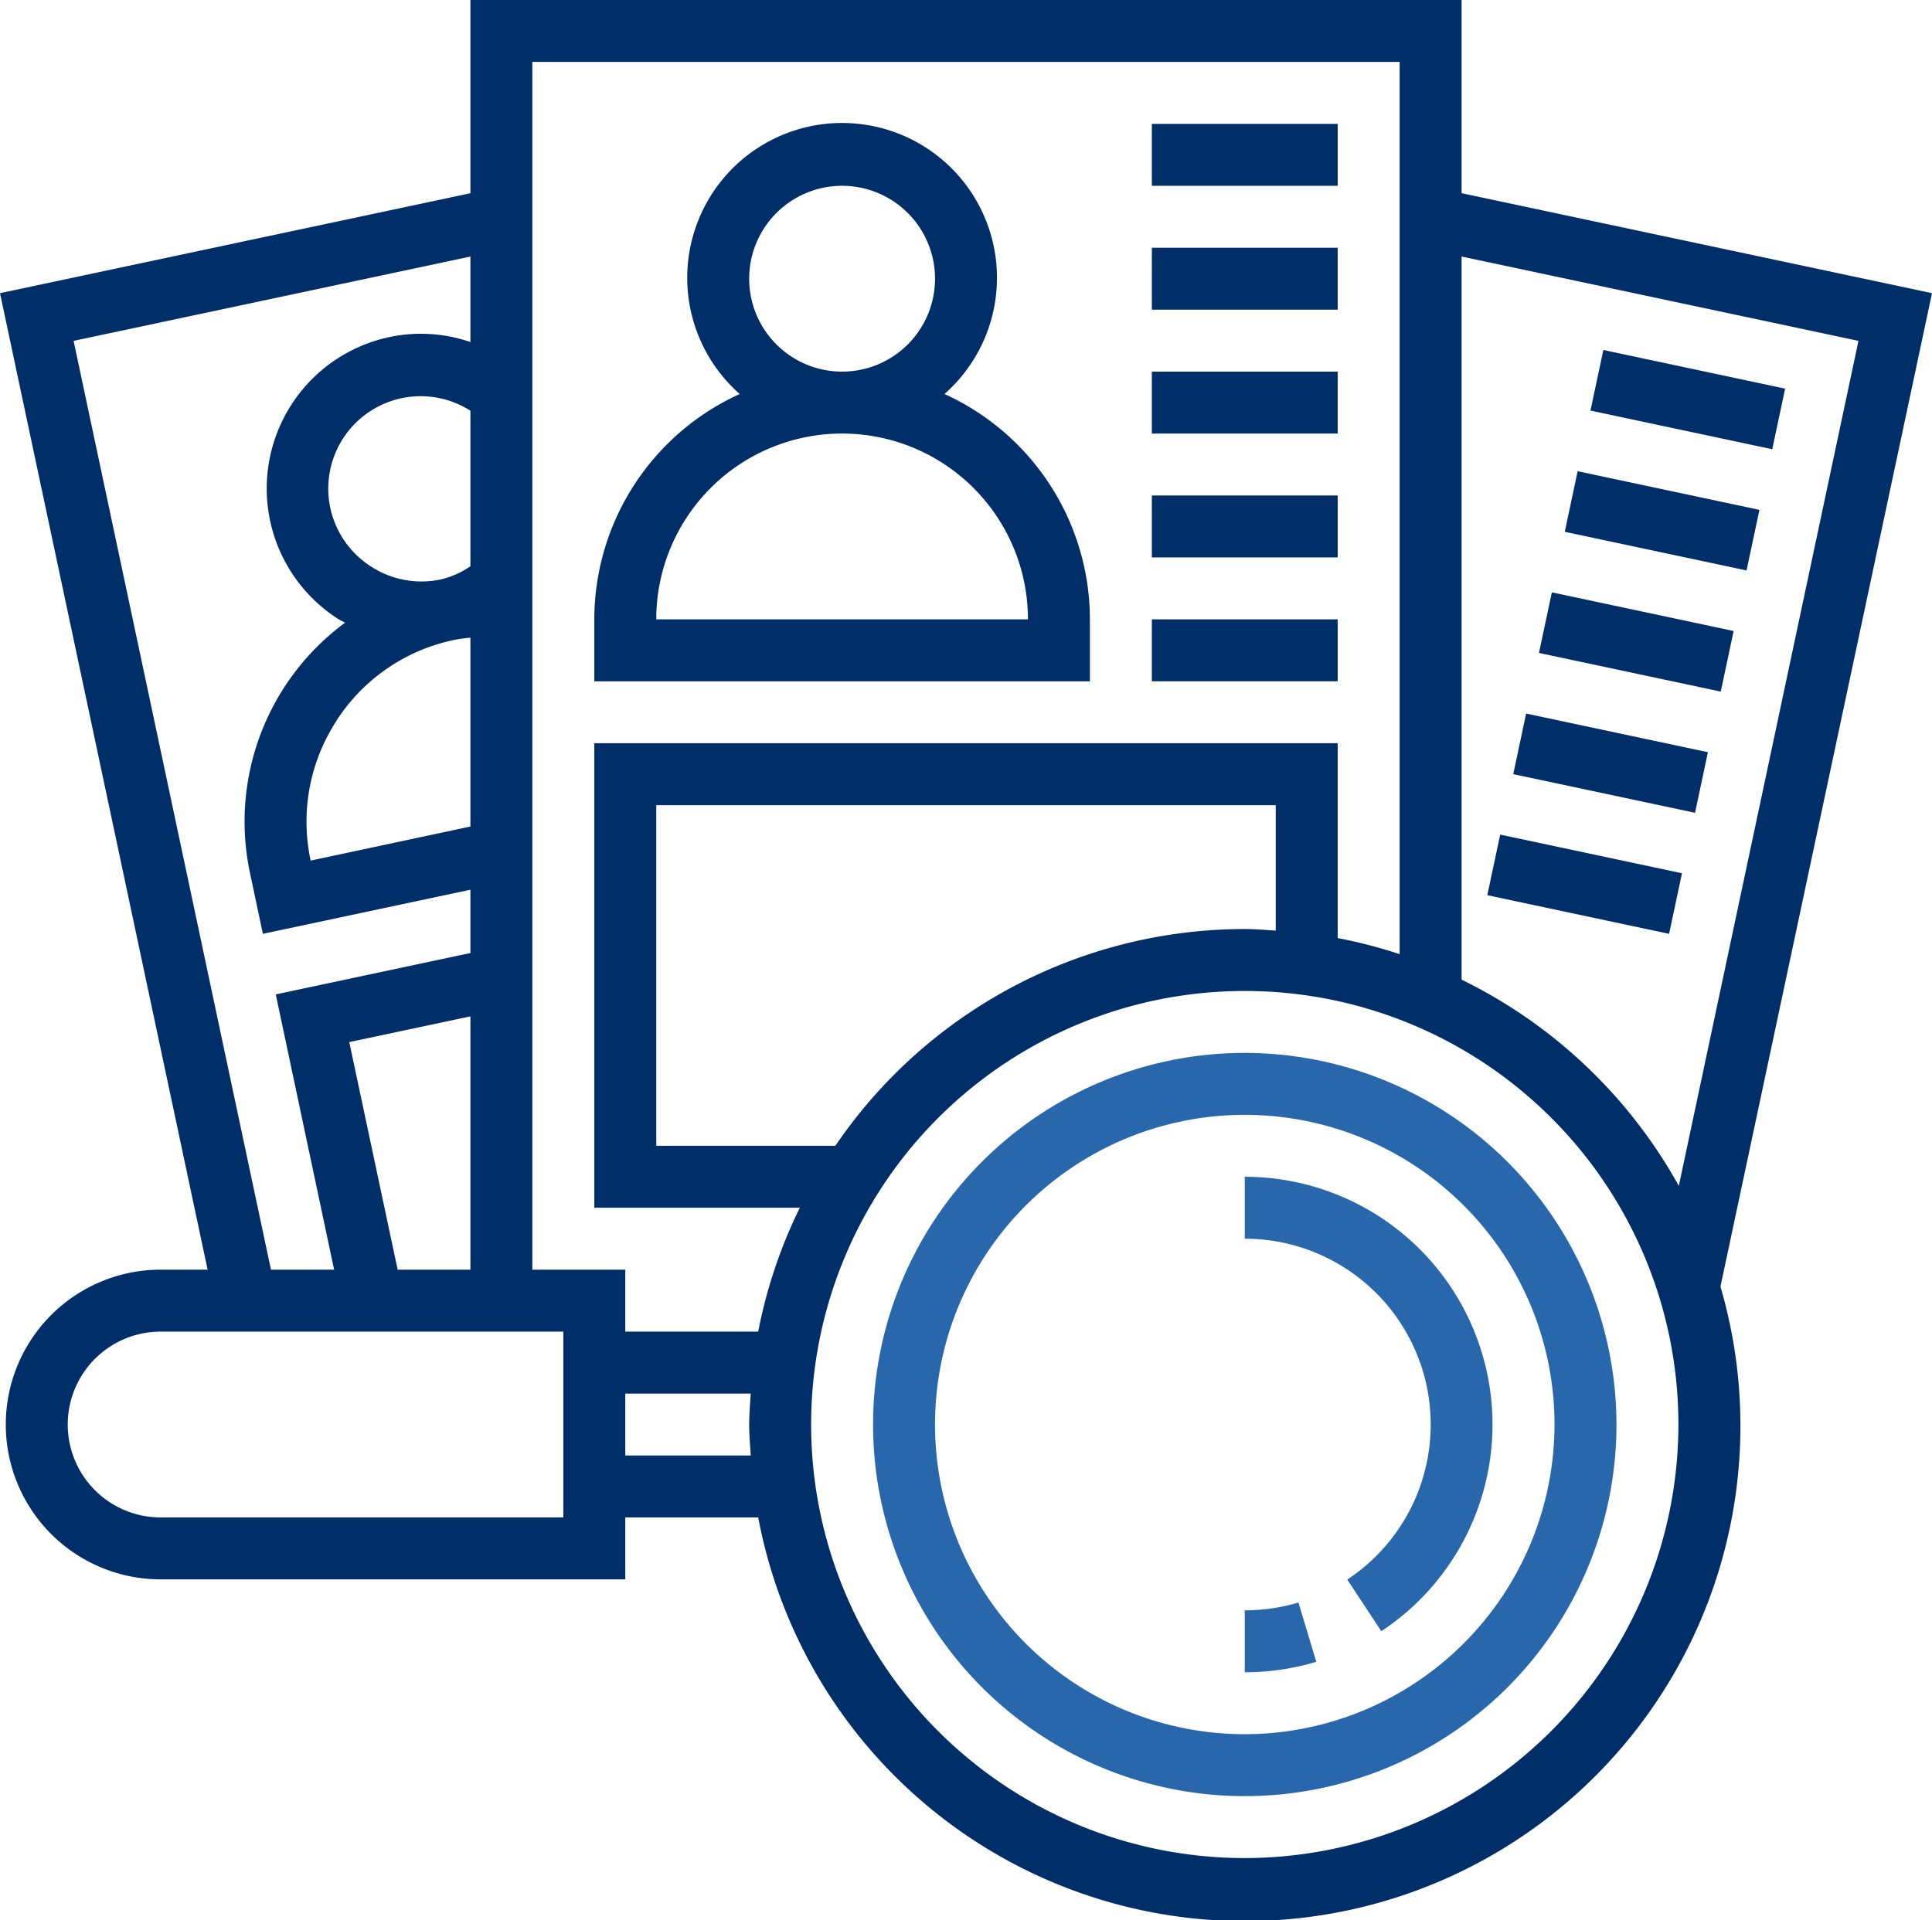
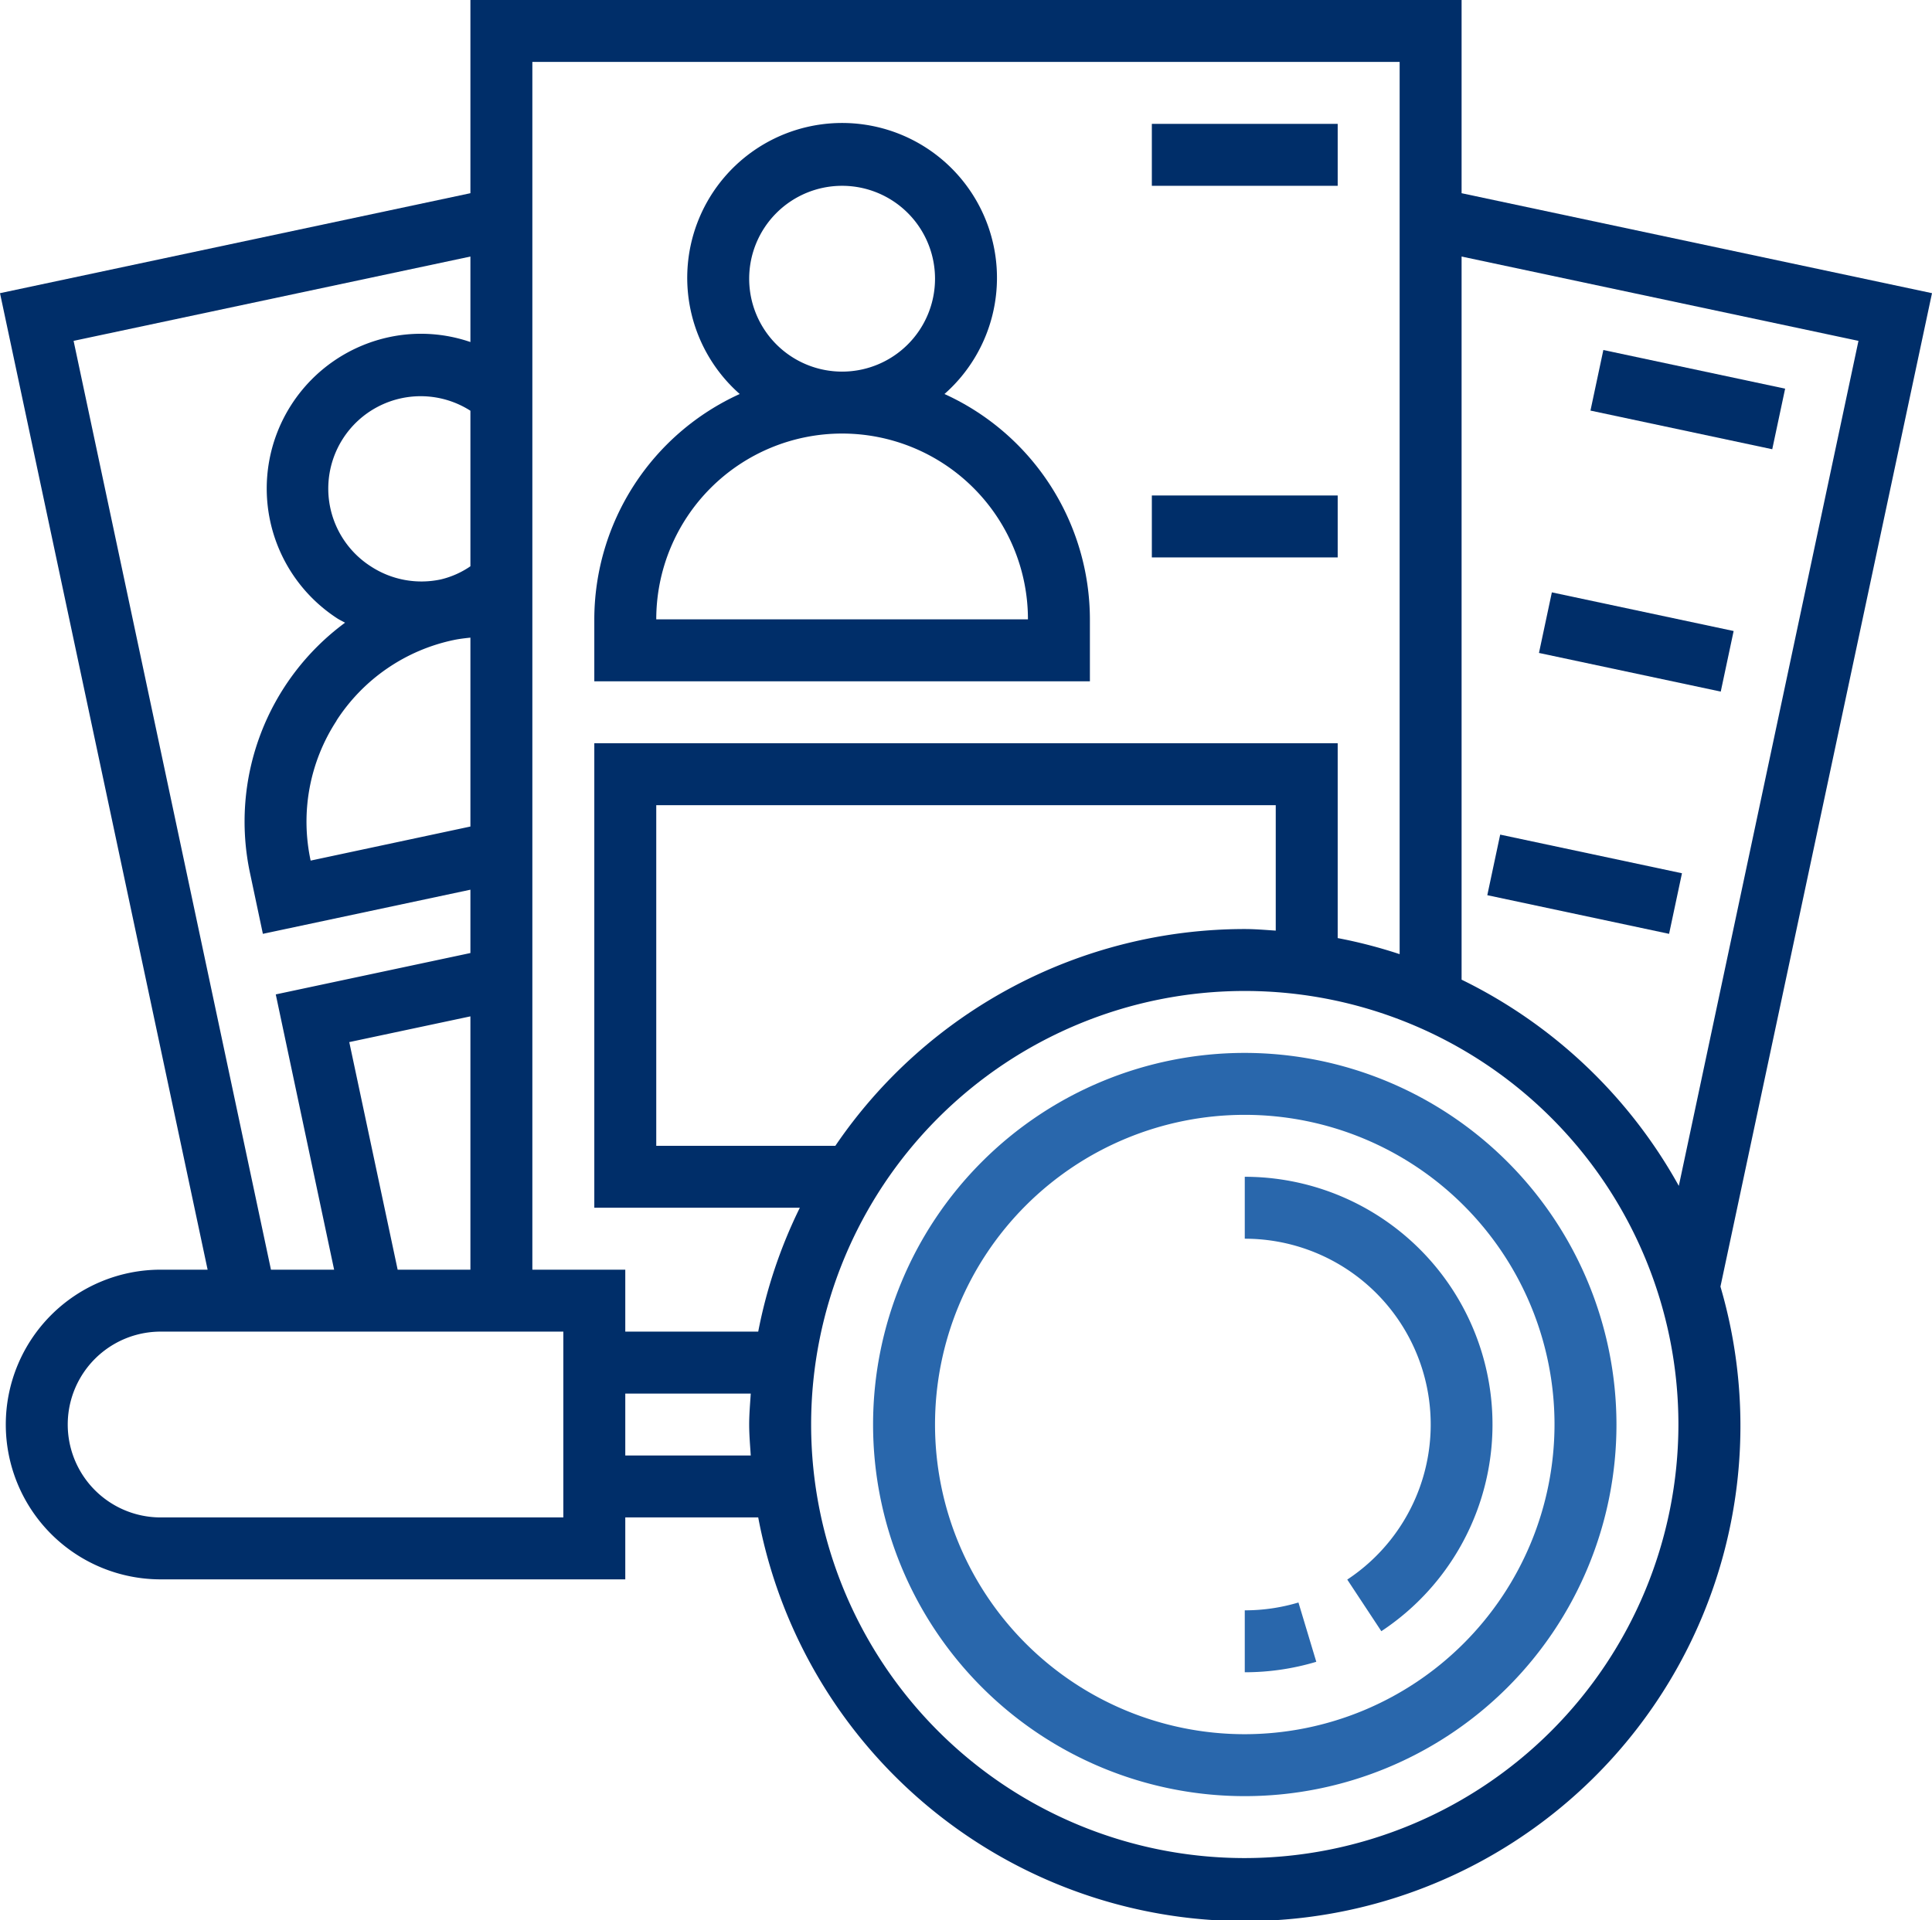
<svg xmlns="http://www.w3.org/2000/svg" width="62.374" height="62" viewBox="0 0 62.374 62">
  <g id="recruitment" transform="translate(-0.813 -1)">
    <path id="Path_57752" data-name="Path 57752" d="M41,35A12,12,0,1,0,53,47,12.013,12.013,0,0,0,41,35Zm0,22A10,10,0,1,1,51,47,10.011,10.011,0,0,1,41,57Z" fill="#2967ac" />
    <path id="Path_57753" data-name="Path 57753" d="M41,53v2a8.034,8.034,0,0,0,2.309-.338l-.576-1.915A6.026,6.026,0,0,1,41,53Z" fill="#2967ac" />
    <path id="Path_57754" data-name="Path 57754" d="M41,39v2a6,6,0,0,1,3.309,11.007l1.1,1.667A8,8,0,0,0,41,39Z" fill="#2967ac" />
    <path id="Path_57755" data-name="Path 57755" d="M36,21a8.005,8.005,0,0,0-4.695-7.277,5,5,0,1,0-6.61,0A8.005,8.005,0,0,0,20,21v2H36ZM25,10a3,3,0,1,1,3,3A3,3,0,0,1,25,10ZM22,21a6,6,0,0,1,12,0Z" fill="#002e69" />
    <path id="Path_57756" data-name="Path 57756" d="M38,5h6V7H38Z" fill="#002e69" />
-     <path id="Path_57757" data-name="Path 57757" d="M38,9h6v2H38Z" fill="#002e69" />
-     <path id="Path_57758" data-name="Path 57758" d="M38,13h6v2H38Z" fill="#002e69" />
    <path id="Path_57759" data-name="Path 57759" d="M38,17h6v2H38Z" fill="#002e69" />
-     <path id="Path_57760" data-name="Path 57760" d="M38,21h6v2H38Z" fill="#002e69" />
    <path id="Path_57761" data-name="Path 57761" d="M54.3,10.9h2v6h-2Z" transform="translate(30.203 65.103) rotate(-77.993)" fill="#002e69" />
-     <path id="Path_57762" data-name="Path 57762" d="M53.468,14.815h2v6h-2Z" transform="translate(25.717 67.389) rotate(-77.993)" fill="#002e69" />
    <path id="Path_57763" data-name="Path 57763" d="M52.636,18.728h2v6h-2Z" transform="translate(21.23 69.673) rotate(-77.993)" fill="#002e69" />
-     <path id="Path_57764" data-name="Path 57764" d="M51.805,22.64h2v6h-2Z" transform="translate(16.746 71.96) rotate(-77.993)" fill="#002e69" />
    <path id="Path_57765" data-name="Path 57765" d="M50.973,26.553h2v6h-2Z" transform="translate(12.254 74.241) rotate(-77.993)" fill="#002e69" />
    <path id="Path_57766" data-name="Path 57766" d="M63.187,10.467,48,7.239V1H16V7.239L.813,10.467,7.516,42H6A5,5,0,0,0,6,52H21V50h4.292a15.993,15.993,0,1,0,31.065-7.454Zm-2.374,1.54-5.8,27.287A16.089,16.089,0,0,0,48,32.635V9.284ZM46,3V31.811a15.731,15.731,0,0,0-2-.519V25H20V40h6.635a15.863,15.863,0,0,0-1.343,4H21V42H18V3ZM27.782,38H22V27H42v4.051c-.332-.021-.662-.051-1-.051A15.99,15.99,0,0,0,27.782,38ZM13.651,42l-1.562-7.349L16,33.82V42ZM11.678,24.267a5.961,5.961,0,0,1,3.785-2.6c.174-.037.356-.057.537-.077v6.1l-5.158,1.1a5.962,5.962,0,0,1,.836-4.516Zm1.111-4.975A2.983,2.983,0,1,1,16,14.263v5.023a2.847,2.847,0,0,1-.953.424A2.985,2.985,0,0,1,12.789,19.292Zm-9.6-7.285L16,9.284v2.761a4.912,4.912,0,0,0-2.617-.16A5,5,0,0,0,11.7,20.968c.082.053.169.092.253.14A7.978,7.978,0,0,0,8.886,29.2L9.3,31.155,16,29.73v2.045L9.716,33.111,11.6,42H9.561ZM19,50H6a3,3,0,0,1,0-6H19Zm2-2V46h4.051c-.021.332-.051.662-.051,1s.03.668.051,1ZM41,61A14,14,0,1,1,55,47,14.015,14.015,0,0,1,41,61Z" fill="#002e69" />
  </g>
</svg>